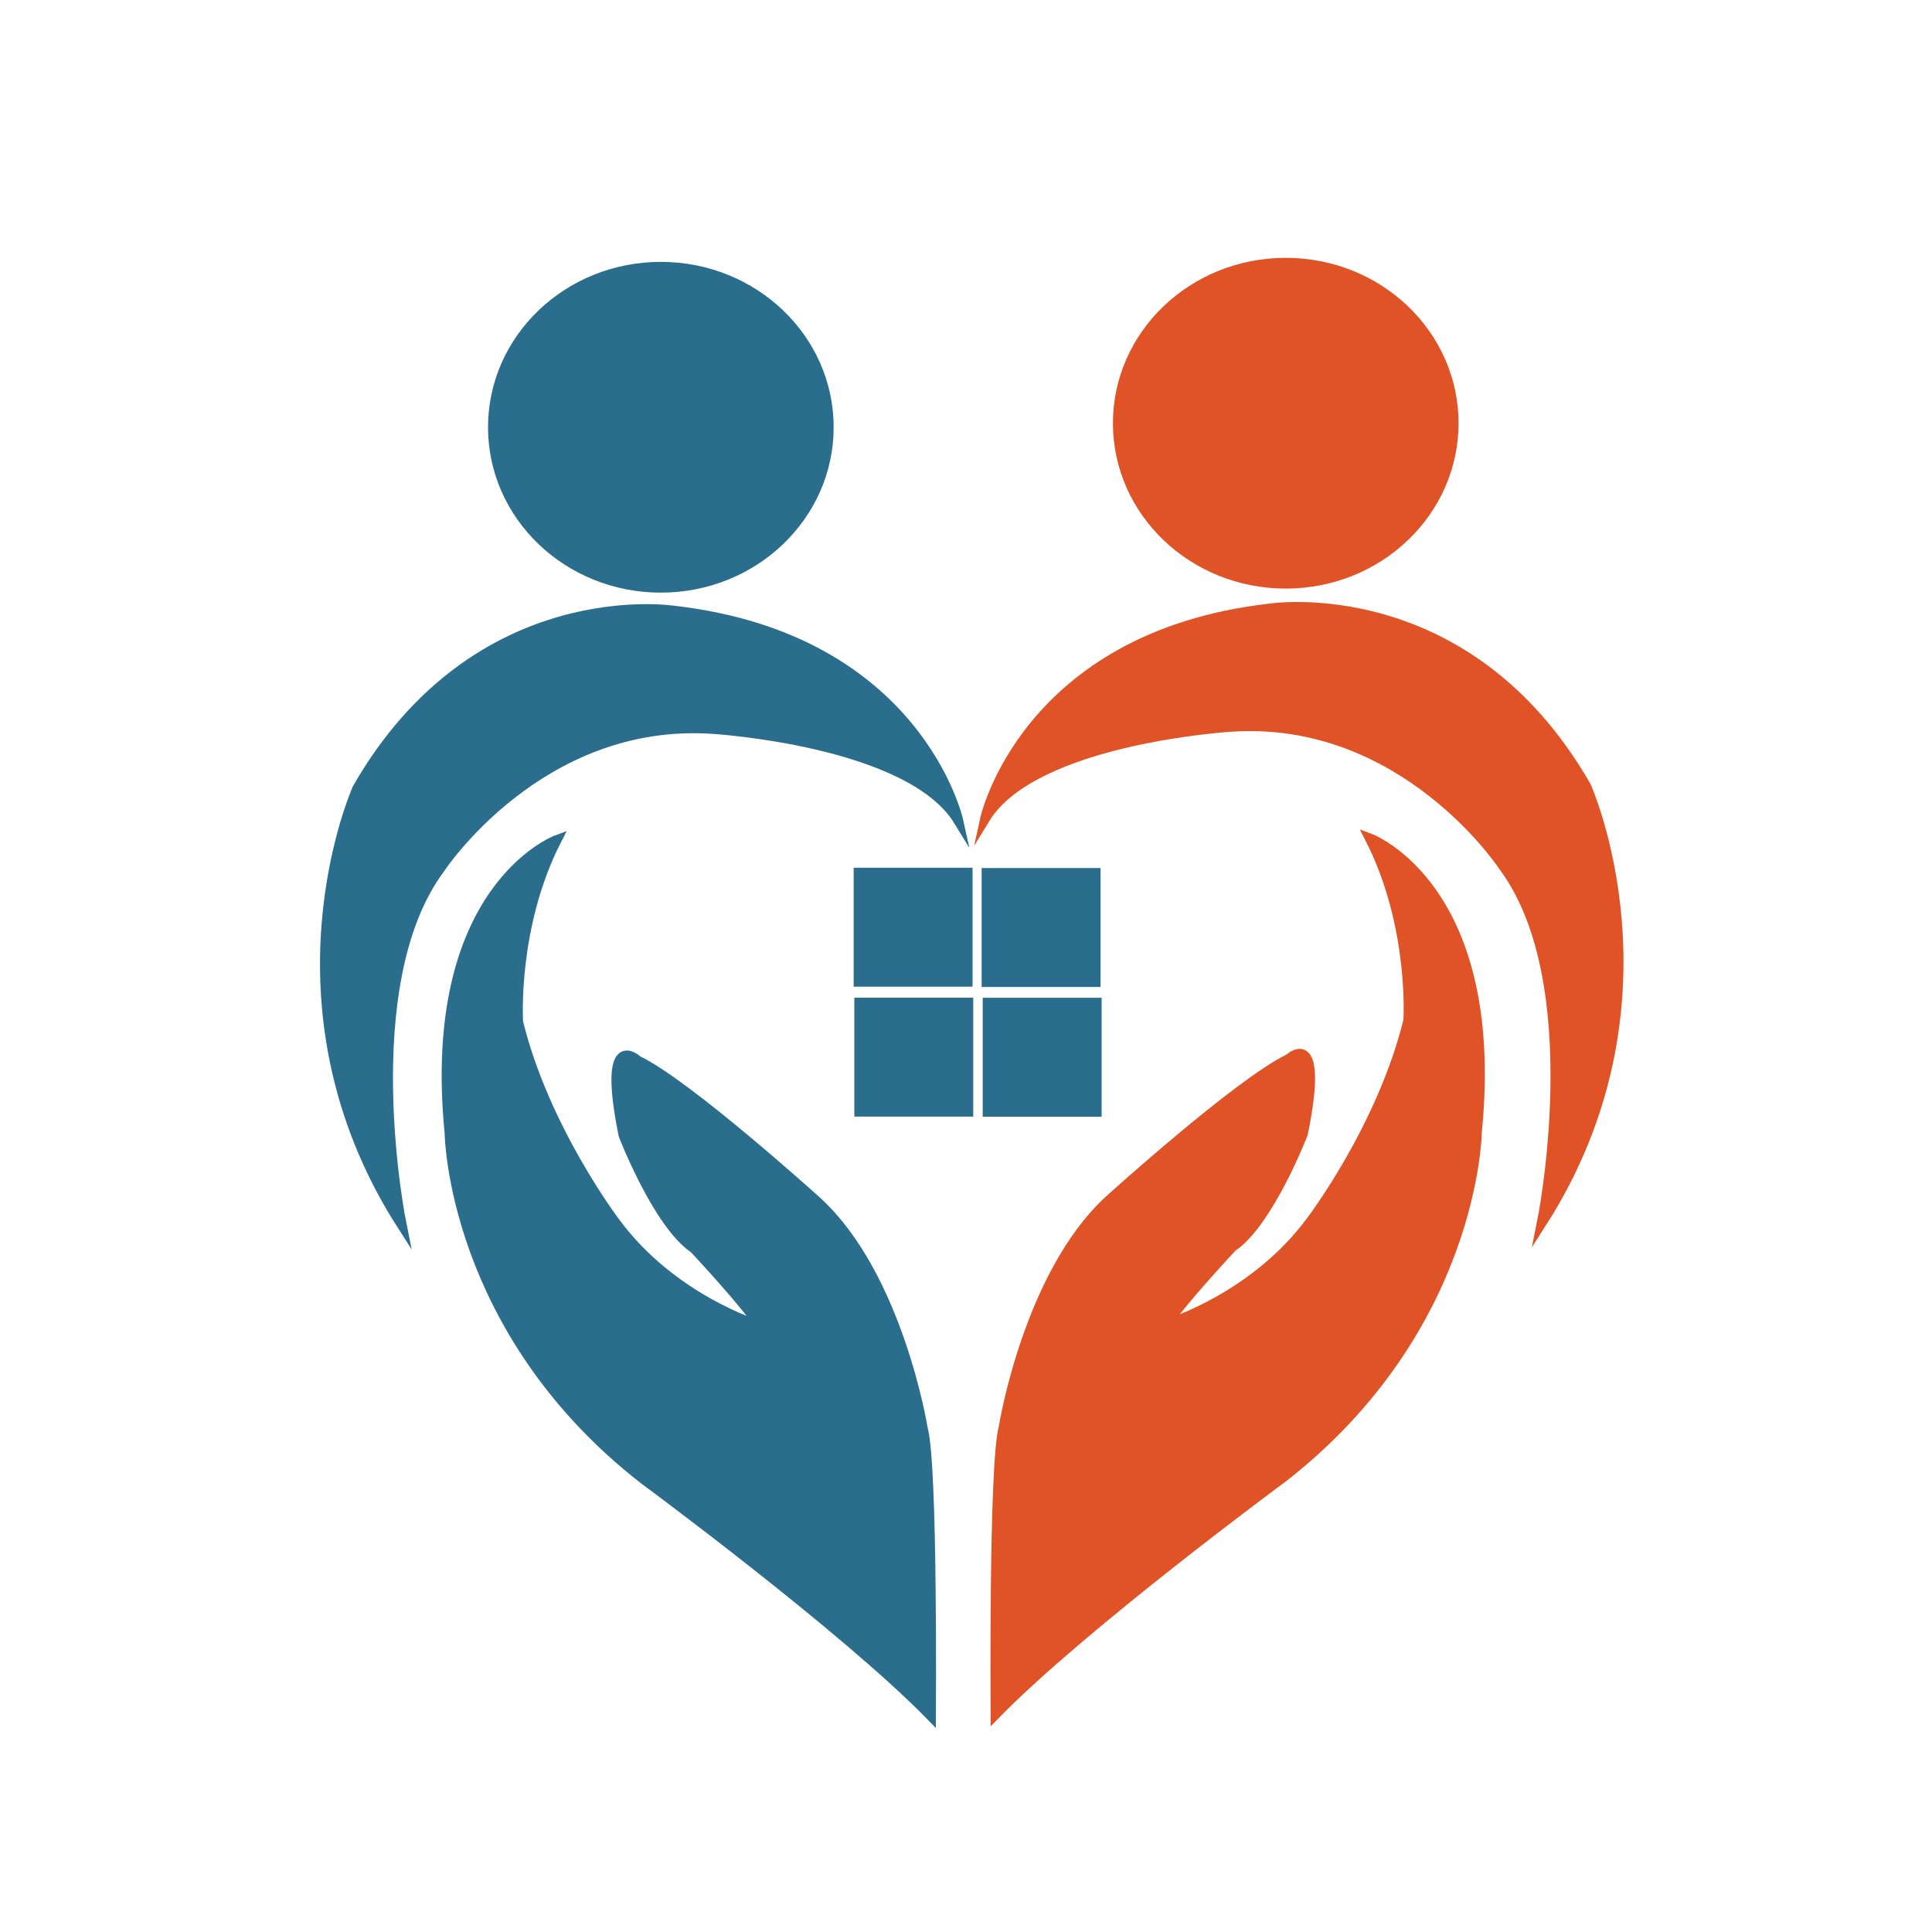
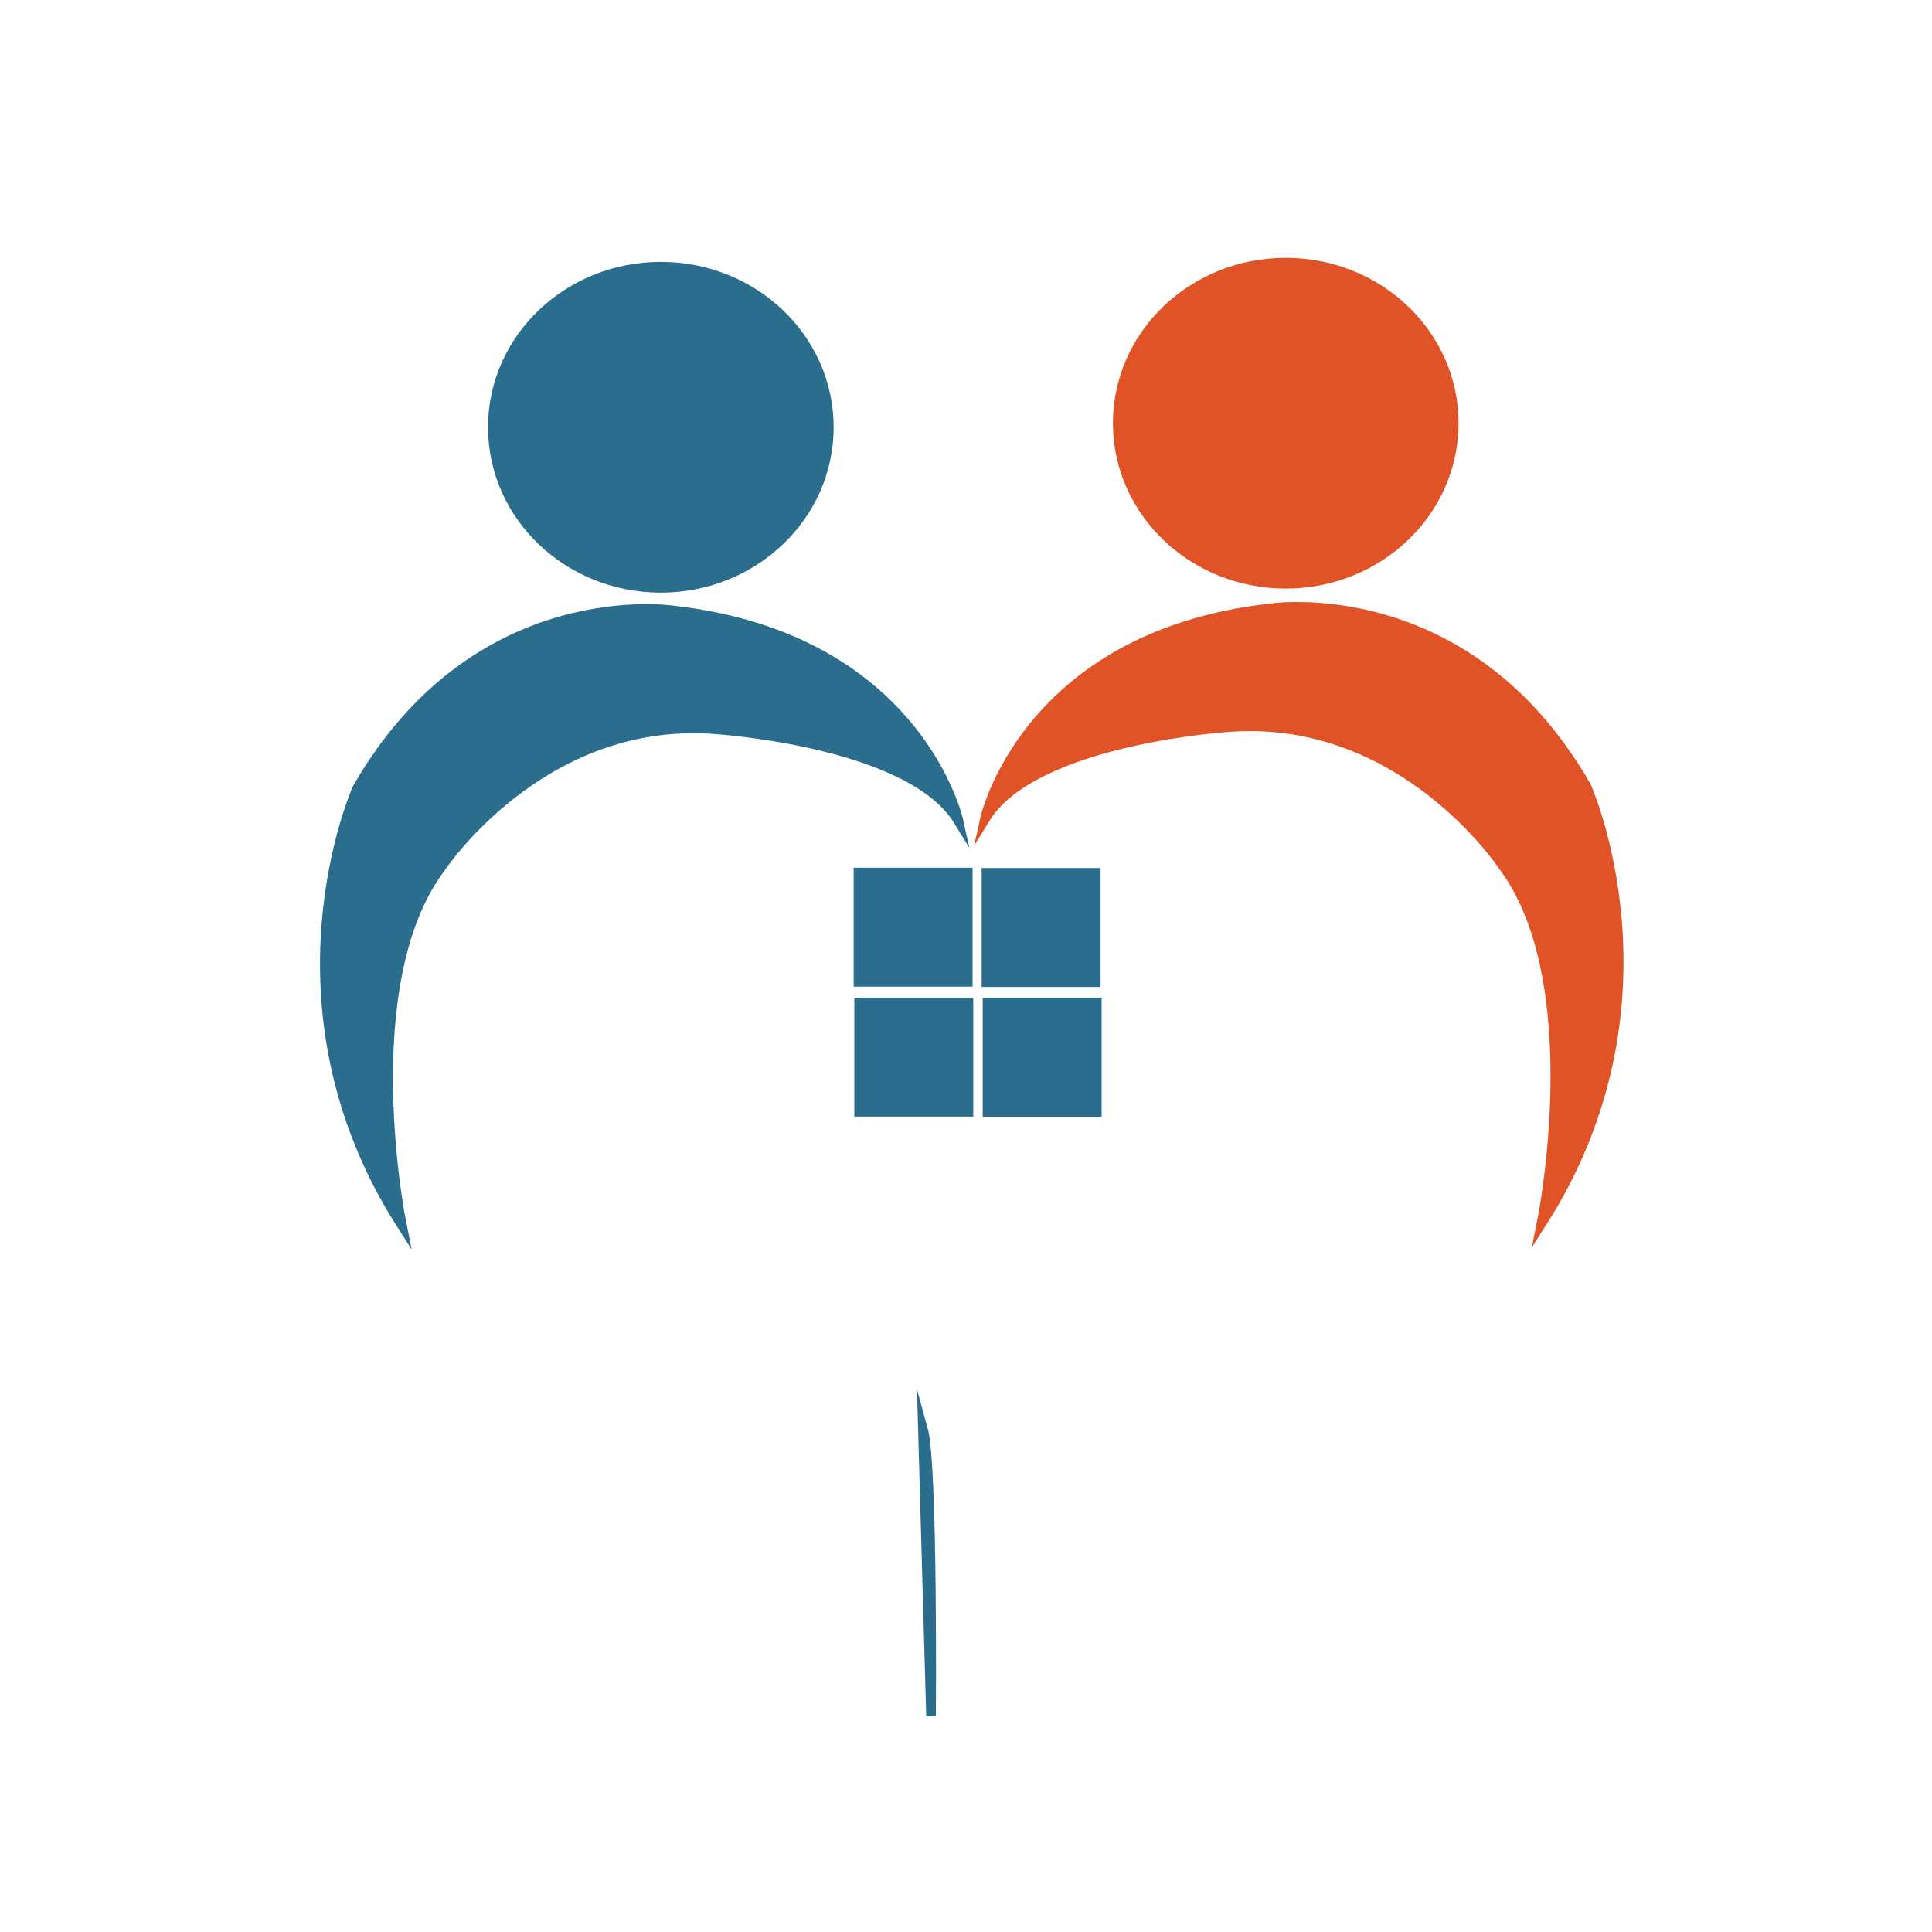
<svg xmlns="http://www.w3.org/2000/svg" xmlns:ns1="http://sodipodi.sourceforge.net/DTD/sodipodi-0.dtd" xmlns:ns2="http://www.inkscape.org/namespaces/inkscape" id="Layer_1" data-name="Layer 1" viewBox="0 0 200 200" version="1.1" ns1:docname="LOGO.svg">
  <ns1:namedview id="namedview8" pagecolor="#ffffff" bordercolor="#000000" borderopacity="0.25" ns2:showpageshadow="2" ns2:pageopacity="0.0" ns2:pagecheckerboard="0" ns2:deskcolor="#d1d1d1" />
  <defs id="defs1">
    <style id="style1">
      .cls-1 {
        fill: #e05326;
        stroke: #e05326;
      }

      .cls-1, .cls-2 {
        stroke-miterlimit: 10;
      }

      .cls-2 {
        fill: #2a6d8c;
        stroke: #2a6d8c;
      }
    </style>
  </defs>
-   <path class="cls-1" d="M103.05,177.47s-.21-25.97.84-29.74c0,0,2.51-15.71,10.89-23.46,0,0,13.41-12.15,18.64-14.66,0,0,3.77-3.56,1.47,7.75,0,0-3.56,9.22-7.33,11.73,0,0-5.86,6.28-6.7,7.96,0,0,9.01-2.72,14.87-10.68,0,0,7.33-9.63,10.05-20.74,0,0,.63-9.84-3.98-18.85,0,0,13.61,5.03,11.1,30.37,0,0-.21,20.32-20.11,35.82,0,0-20.74,15.29-29.74,24.51Z" id="path1" />
-   <path class="cls-2" d="M96.38,177.64s.21-25.97-.84-29.74c0,0-2.51-15.71-10.89-23.46,0,0-13.41-12.15-18.64-14.66,0,0-3.77-3.56-1.47,7.75,0,0,3.56,9.22,7.33,11.73,0,0,5.86,6.28,6.7,7.96,0,0-9.01-2.72-14.87-10.68,0,0-7.33-9.63-10.05-20.74,0,0-.63-9.84,3.98-18.85,0,0-13.61,5.03-11.1,30.37,0,0,.21,20.32,20.11,35.82,0,0,20.74,15.29,29.74,24.51Z" id="path2" />
+   <path class="cls-2" d="M96.38,177.64s.21-25.97-.84-29.74Z" id="path2" />
  <path class="cls-2" d="M41.59,126.82s-5.06-24.83,3.99-36.94c0,0,10.27-15.63,28.2-14.41,0,0,20.39,1.23,25.44,9.5,0,0-4.14-18.85-29.43-21.76,0,0-20.39-3.22-32.8,18.39,0,0-10.05,22.33,4.6,45.22Z" id="path3" />
  <path class="cls-1" d="M159.6,126.6s5.06-24.83-3.99-36.94c0,0-10.27-15.63-28.2-14.41,0,0-20.39,1.23-25.44,9.5,0,0,4.14-18.85,29.43-21.76,0,0,20.39-3.22,32.8,18.39,0,0,10.05,22.33-4.6,45.22Z" id="path4" />
  <rect class="cls-2" x="88.87" y="90.33" width="11.31" height="11.31" id="rect4" />
  <rect class="cls-2" x="102.12" y="90.36" width="11.31" height="11.31" id="rect5" />
  <rect class="cls-2" x="88.94" y="103.78" width="11.31" height="11.31" id="rect6" />
  <rect class="cls-2" x="102.23" y="103.79" width="11.31" height="11.31" id="rect7" />
  <ellipse class="cls-2" cx="68.41" cy="44.23" rx="17.39" ry="16.62" id="ellipse7" />
  <ellipse class="cls-1" cx="133.1" cy="43.81" rx="17.39" ry="16.62" id="ellipse8" />
</svg>